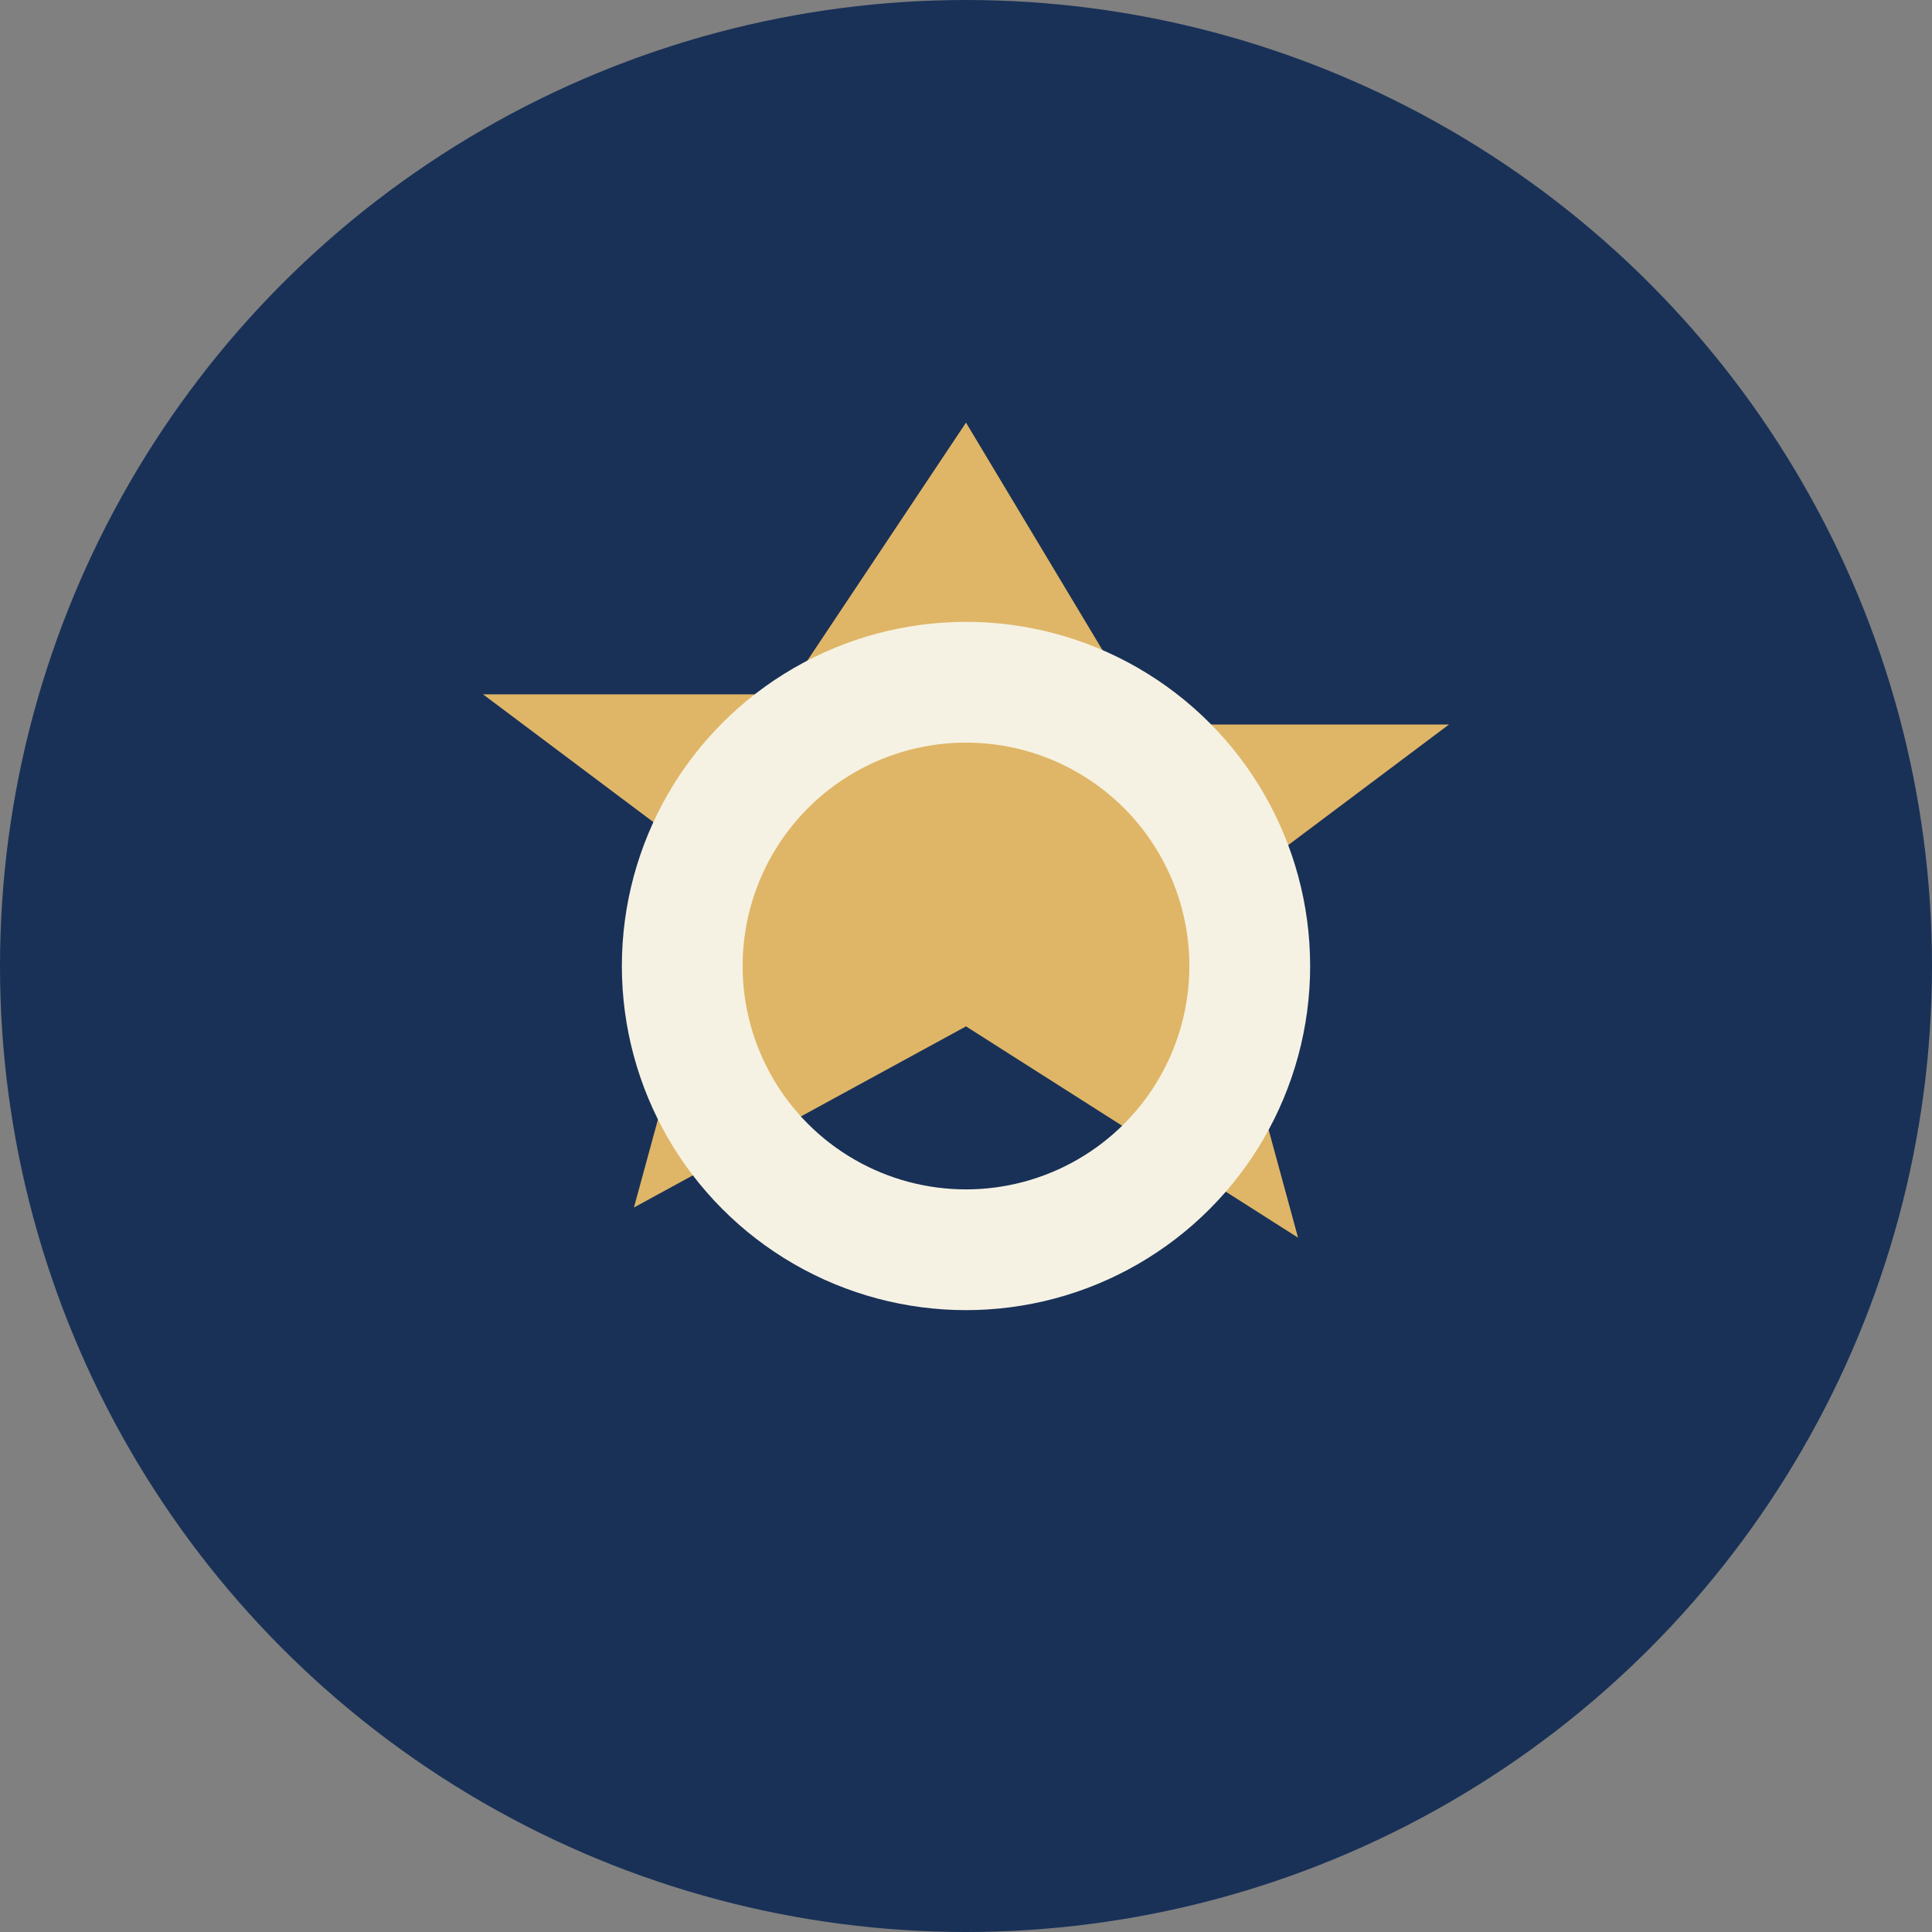
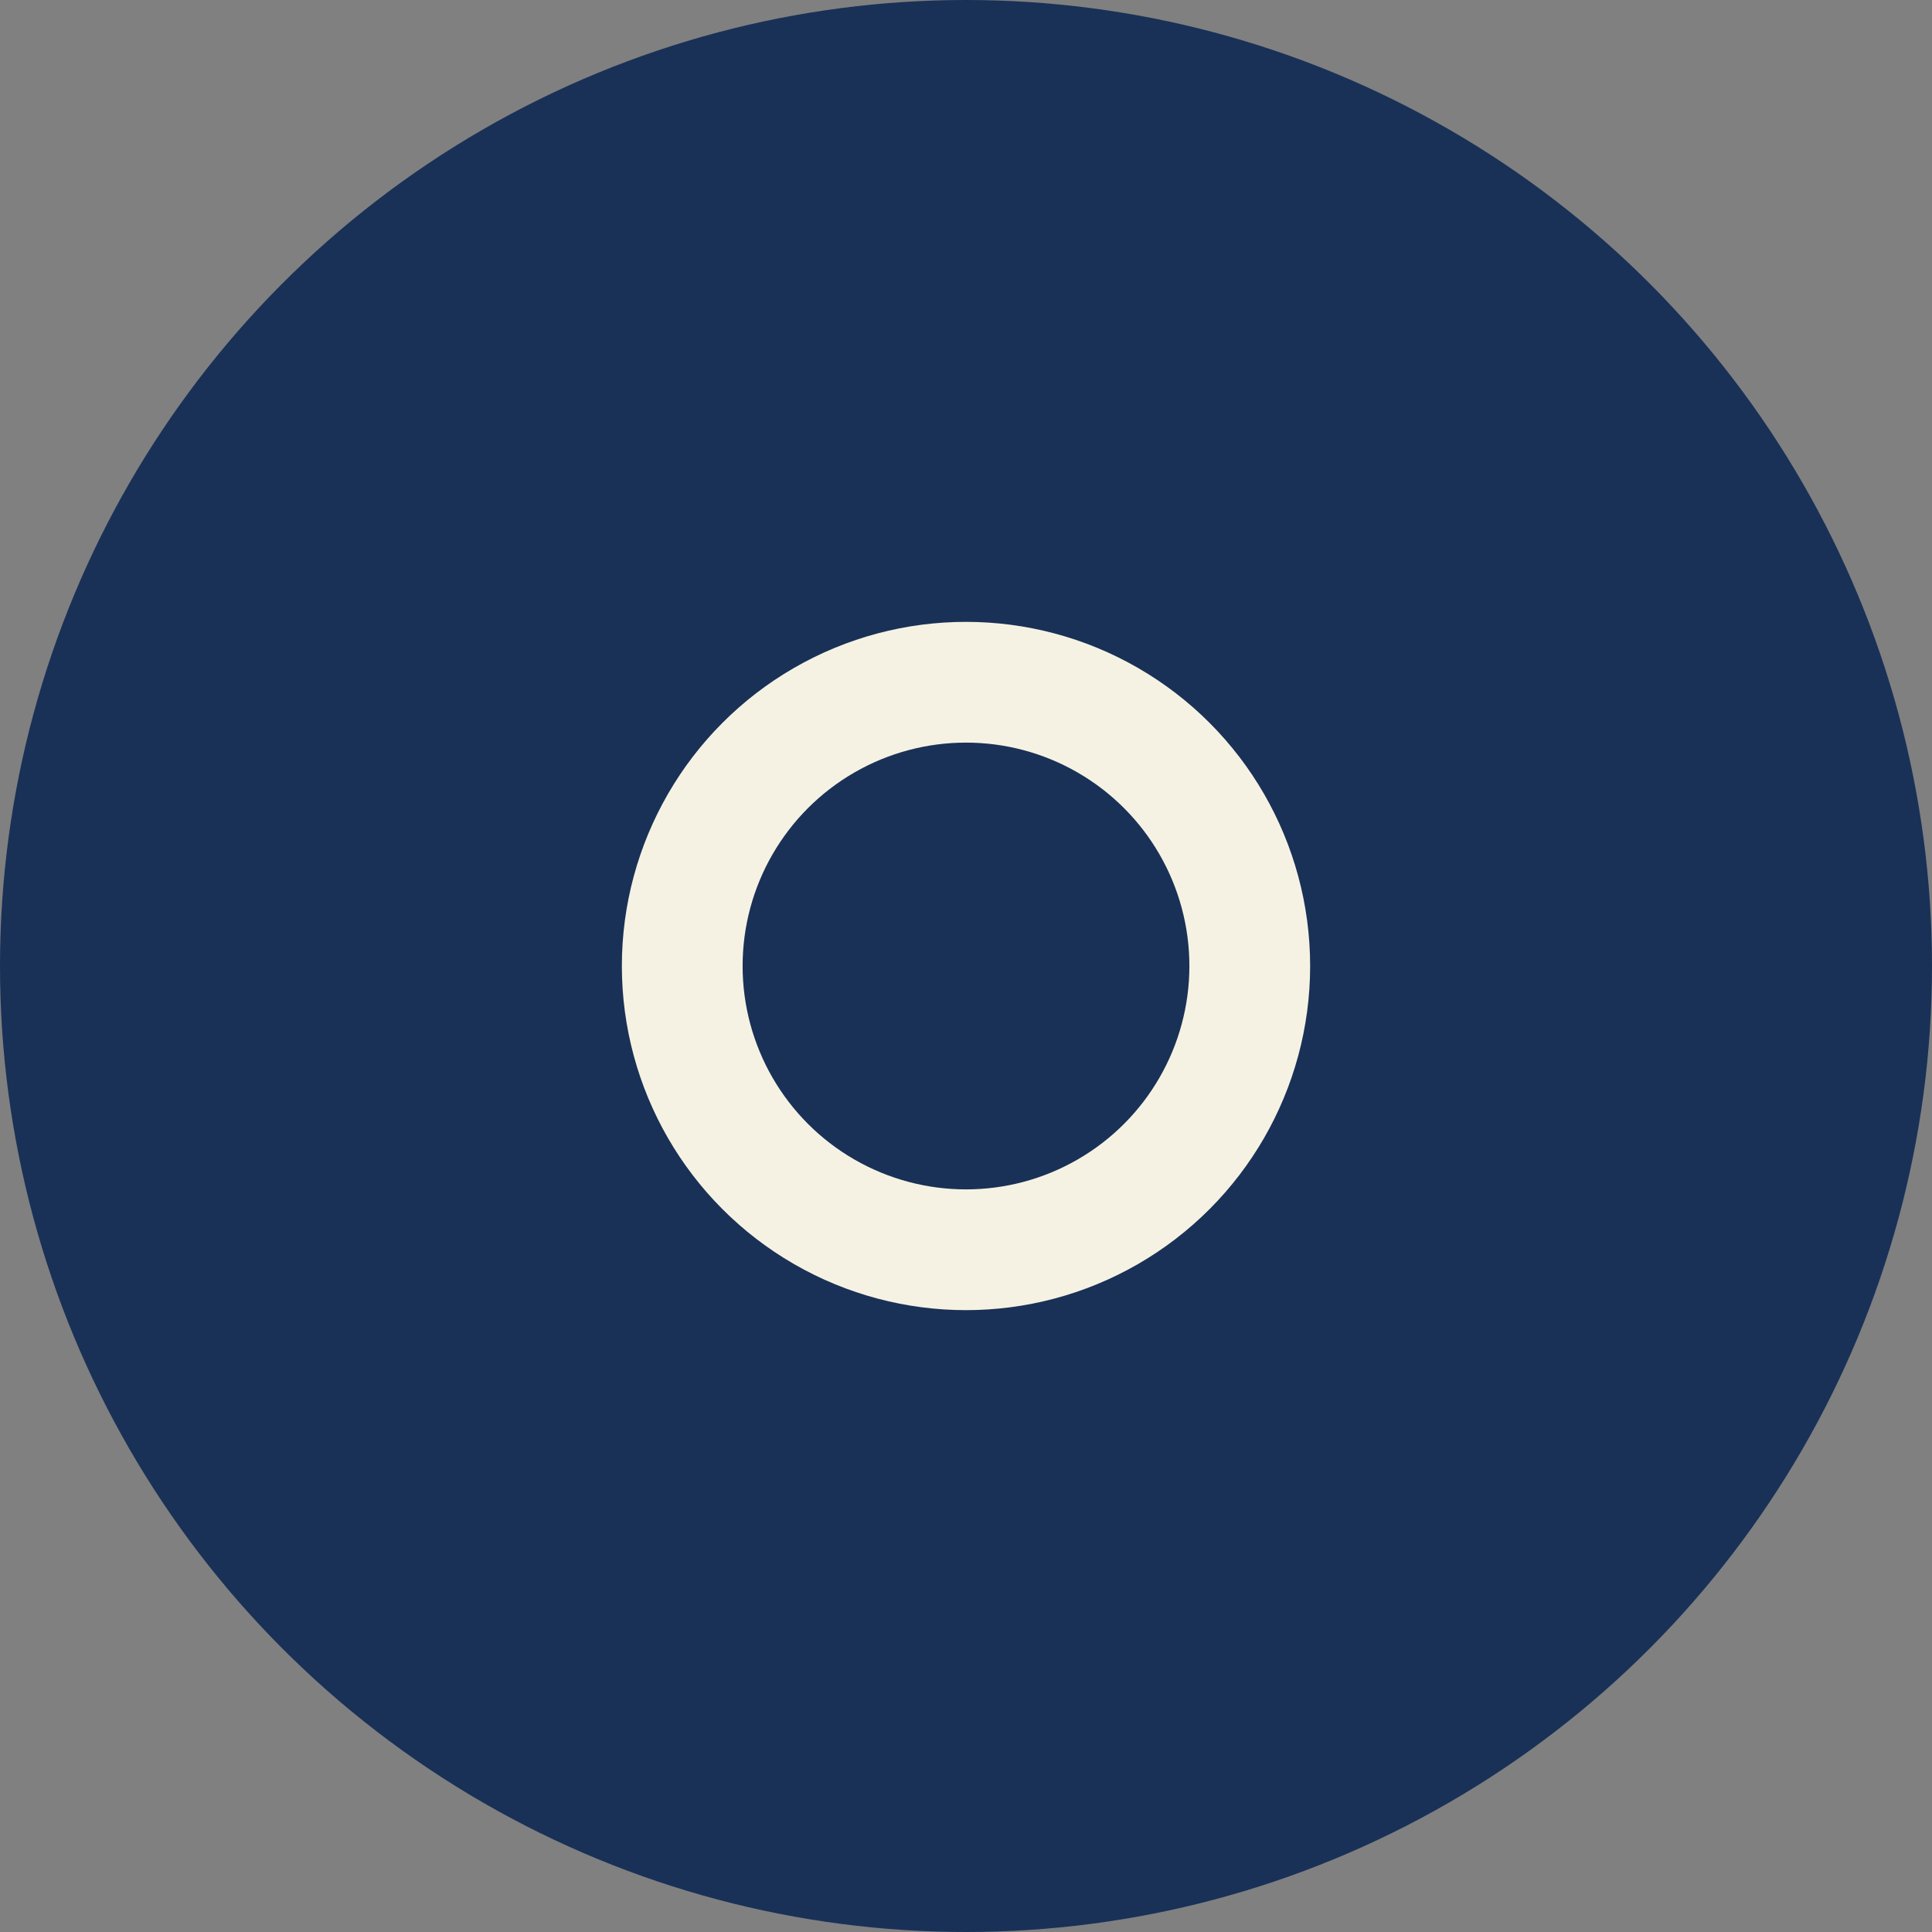
<svg xmlns="http://www.w3.org/2000/svg" width="32" height="32" viewBox="0 0 32 32">
  <rect x="0" y="0" width="32" height="32" fill="#808080" stroke="none" />
  <circle cx="16" cy="16" r="16" fill="#193157" />
-   <path d="M16 7l3 5h5l-4 3 1.5 5.5L16 17l-5.5 3 1.5-5.5-4-3h5z" fill="#DFB667" />
  <circle cx="16" cy="16" r="4.7" fill="none" stroke="#F6F2E3" stroke-width="2" />
</svg>